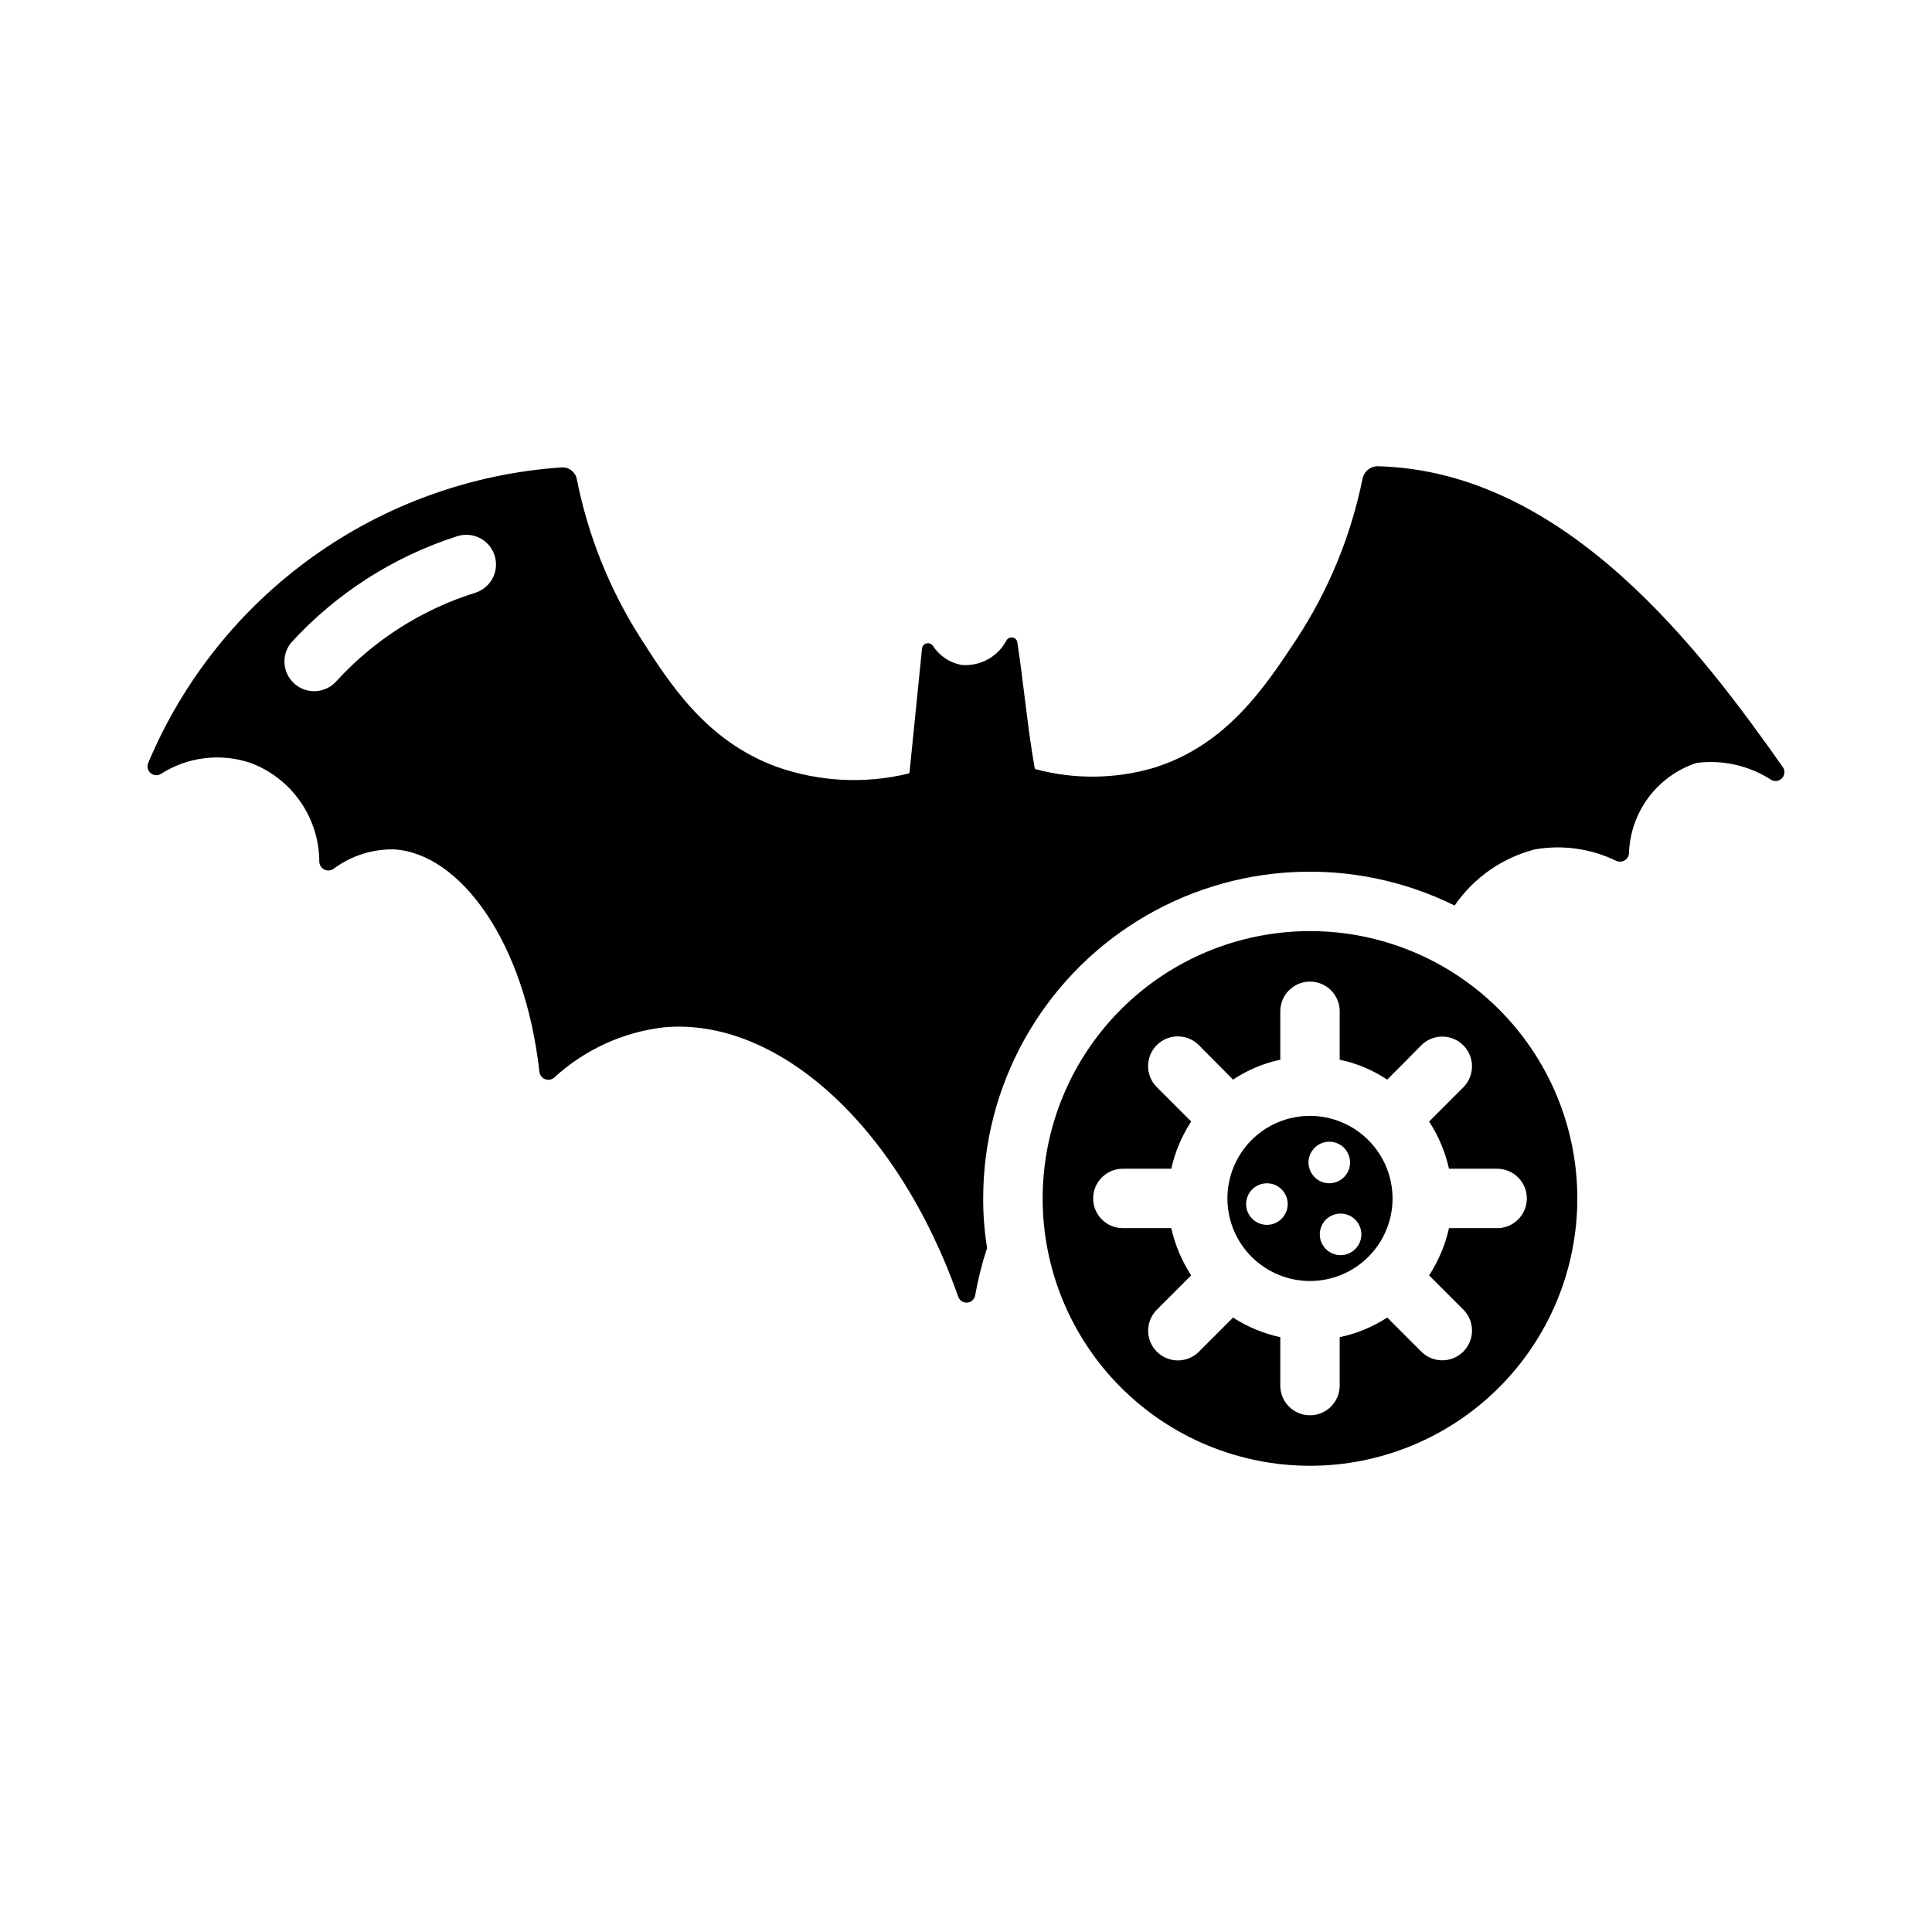
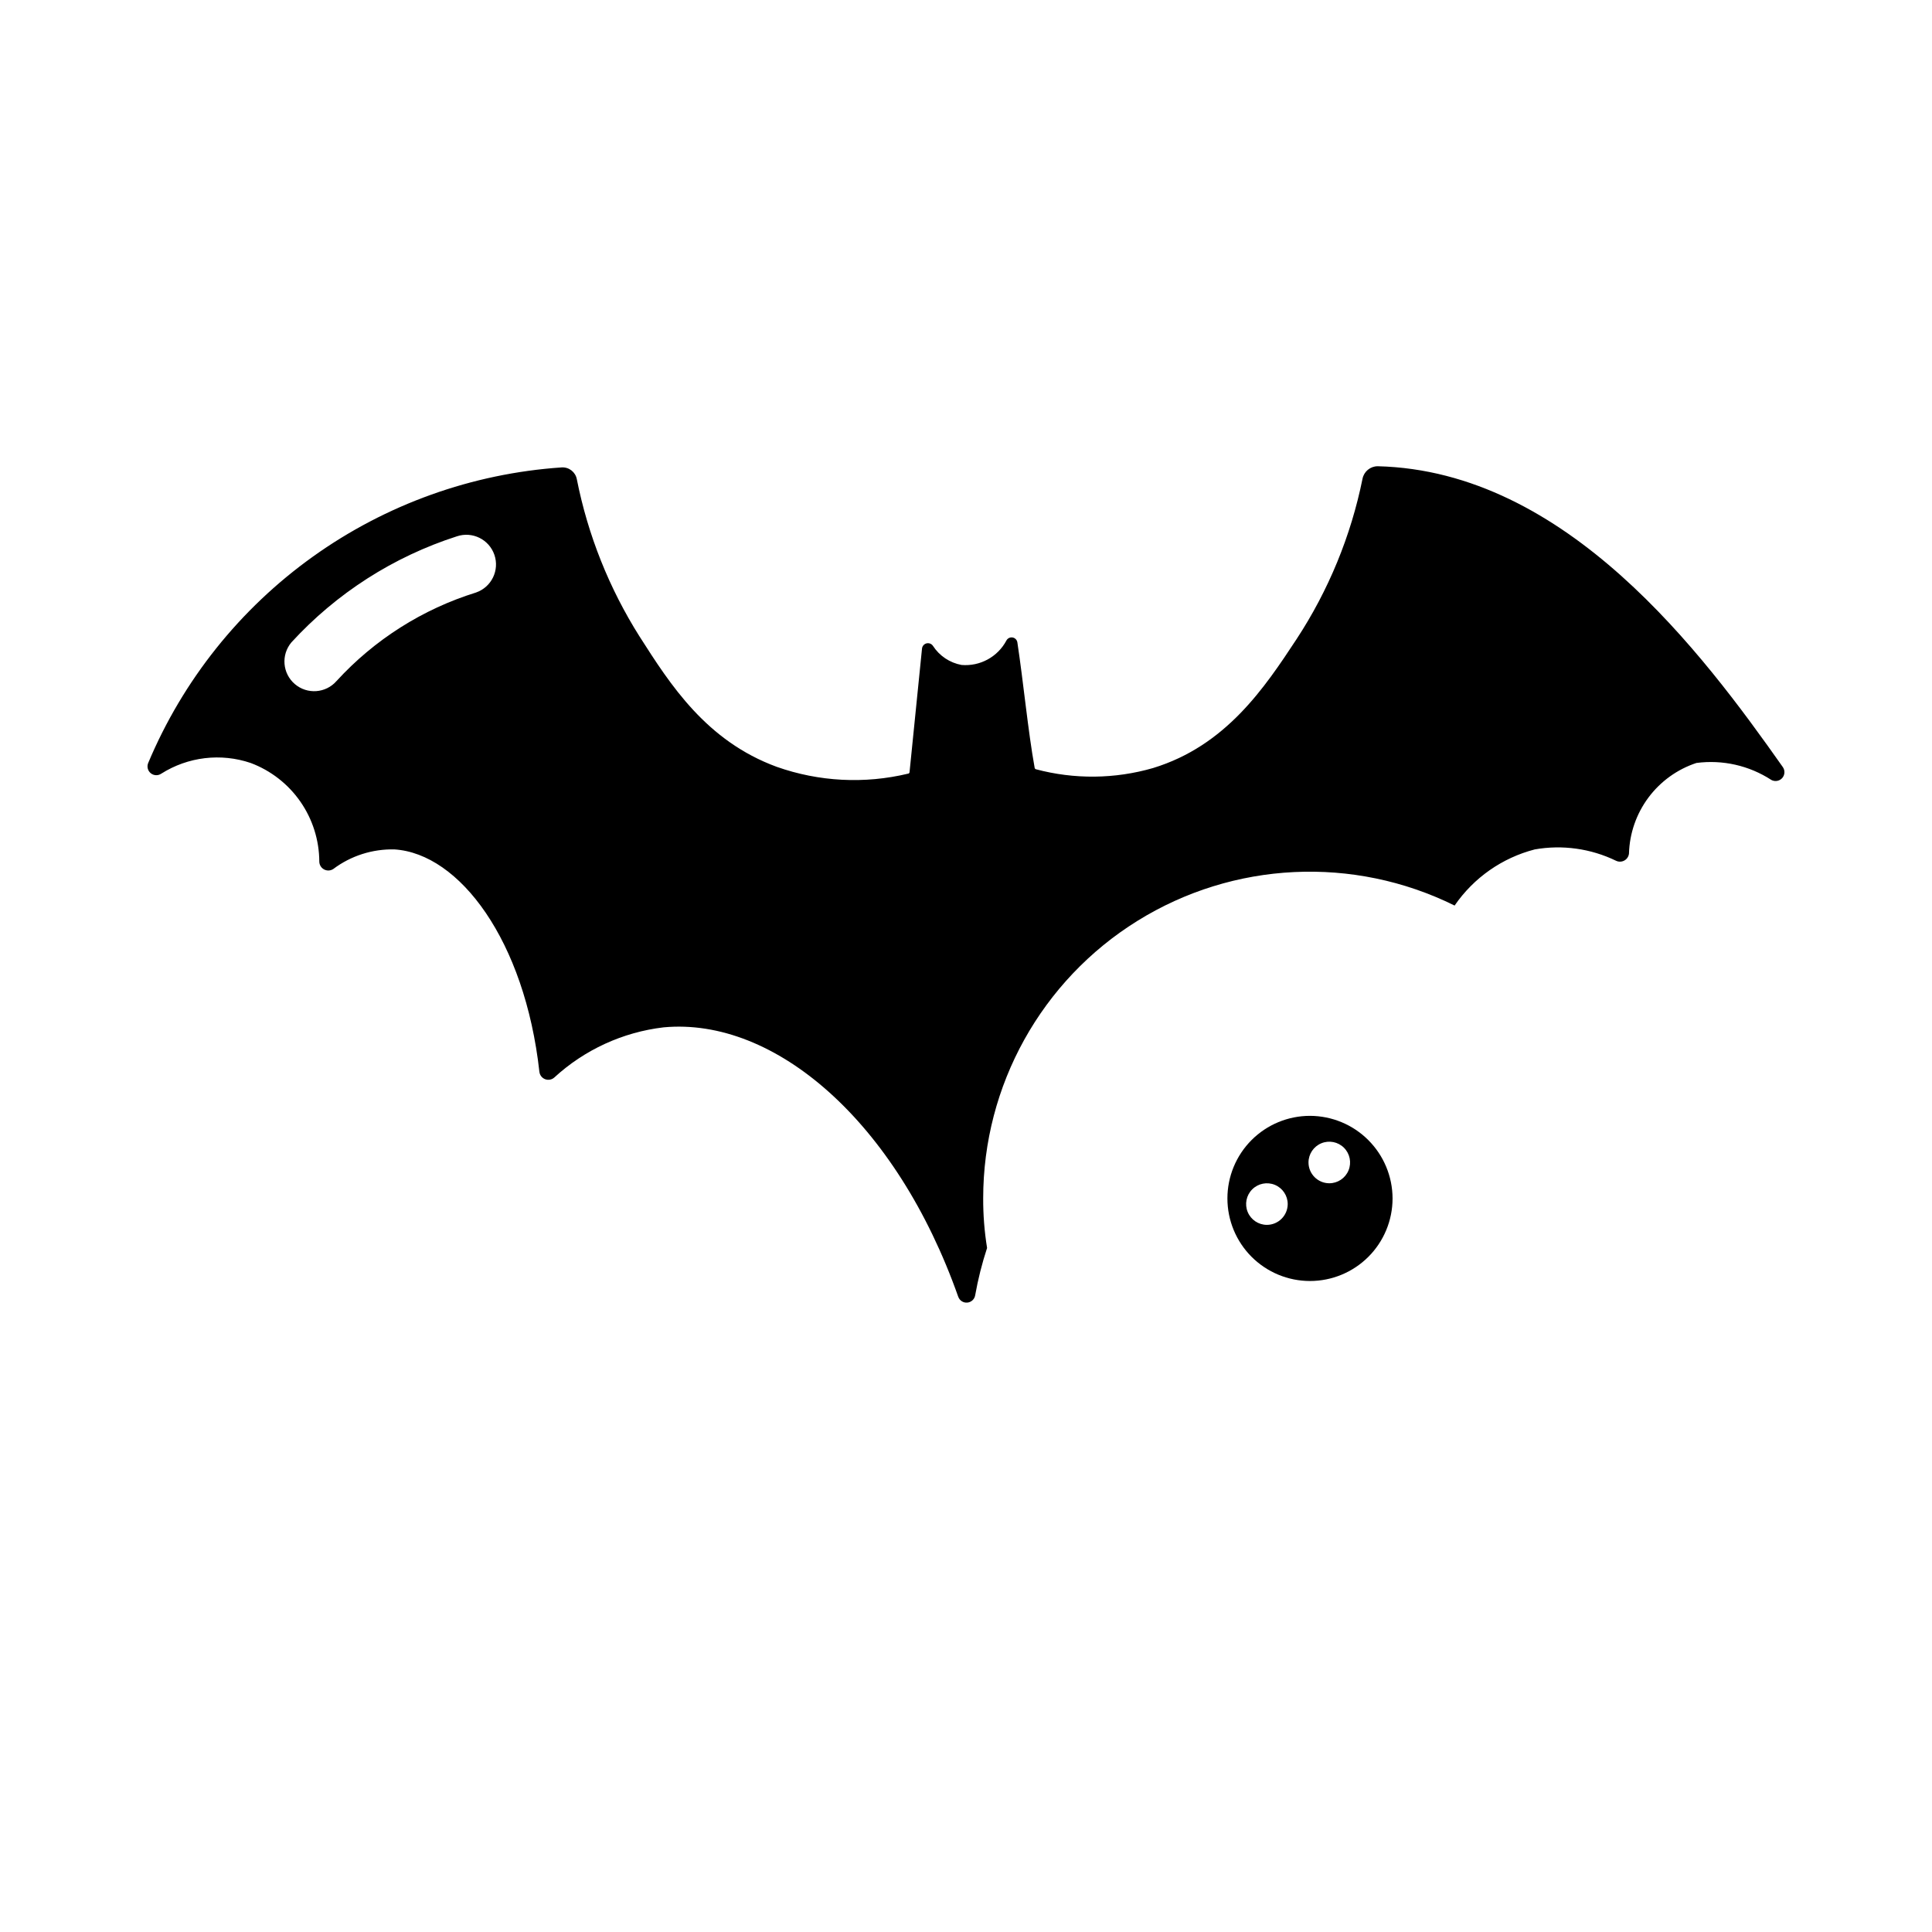
<svg xmlns="http://www.w3.org/2000/svg" fill="#000000" width="800px" height="800px" version="1.1" viewBox="144 144 512 512">
  <g>
    <path d="m616.48 347.3c-21.23-30.105-57.207-78.512-107.38-79.742-1.953 0.008-3.633 1.391-4.016 3.305-3.066 15.152-9 29.582-17.477 42.508-8.5 12.91-18.734 28.262-38.023 34.164h0.004c-10.145 2.934-20.895 3.043-31.098 0.316-0.188-0.082-0.309-0.266-0.312-0.473-1.73-9.523-2.992-22.828-4.566-33.141-0.102-0.668-0.617-1.191-1.285-1.301-0.664-0.105-1.324 0.227-1.629 0.828-2.316 4.336-6.988 6.875-11.887 6.457-3.102-0.574-5.836-2.394-7.555-5.039-0.367-0.566-1.055-0.844-1.711-0.684s-1.137 0.719-1.203 1.391c-1.023 10.234-2.363 23.301-3.305 32.746v0.004c-0.016 0.211-0.184 0.379-0.395 0.391-11.531 2.766-23.613 2.137-34.793-1.809-18.656-6.848-28.184-21.727-36.367-34.559h-0.004c-8.043-12.742-13.676-26.859-16.609-41.645-0.348-1.914-2.074-3.266-4.016-3.148-23.73 1.609-46.547 9.789-65.898 23.621-19.352 13.832-34.477 32.773-43.68 54.707-0.402 0.953-0.129 2.059 0.672 2.711 0.801 0.656 1.938 0.707 2.793 0.121 7.066-4.473 15.773-5.516 23.695-2.832 5.324 1.996 9.914 5.566 13.16 10.234 3.246 4.668 5 10.215 5.023 15.898 0.012 0.875 0.496 1.672 1.266 2.082s1.703 0.367 2.434-0.113c4.668-3.504 10.379-5.332 16.215-5.195 17.238 1.102 34.559 24.168 38.414 58.961h0.004c0.105 0.879 0.691 1.625 1.516 1.938 0.824 0.312 1.758 0.145 2.418-0.441 8.02-7.367 18.156-12.023 28.969-13.301 29.52-2.754 61.715 25.031 78.09 71.398h0.004c0.352 1 1.336 1.641 2.394 1.547 1.059-0.094 1.922-0.895 2.09-1.941 0.754-4.242 1.805-8.426 3.148-12.516v-0.078c-0.695-4.32-1.039-8.691-1.023-13.07-0.012-29.938 15.445-57.758 40.875-73.559 25.434-15.797 57.223-17.336 84.055-4.059 5.059-7.363 12.605-12.648 21.258-14.879 7.297-1.281 14.816-0.234 21.488 2.992 0.703 0.352 1.535 0.34 2.227-0.039 0.691-0.375 1.152-1.066 1.238-1.852 0.152-5.352 1.949-10.527 5.144-14.824 3.199-4.297 7.641-7.504 12.723-9.184 6.938-0.914 13.973 0.676 19.84 4.488 0.953 0.531 2.148 0.336 2.883-0.473 0.73-0.809 0.809-2.016 0.188-2.914zm-346.29-46.289h-0.004c-14.195 4.402-26.961 12.5-36.996 23.461-2.84 3.258-7.773 3.621-11.055 0.812-3.285-2.809-3.691-7.738-0.91-11.047 11.926-13.016 27.039-22.703 43.844-28.102 4.102-1.379 8.543 0.809 9.949 4.898 1.406 4.086-0.75 8.543-4.832 9.977z" />
-     <path d="m491.16 439.71c-5.805 0-11.371 2.305-15.477 6.41-4.102 4.102-6.406 9.668-6.406 15.473 0 5.805 2.305 11.371 6.406 15.477 4.106 4.102 9.672 6.41 15.477 6.41 5.805 0 11.371-2.309 15.473-6.41 4.106-4.106 6.41-9.672 6.41-15.477-0.012-5.797-2.324-11.355-6.426-15.457-4.098-4.102-9.656-6.41-15.457-6.426zm-11.414 28.891c-2.231 0-4.238-1.344-5.09-3.402-0.855-2.059-0.383-4.43 1.191-6.004 1.578-1.578 3.949-2.047 6.008-1.195 2.059 0.852 3.402 2.863 3.402 5.09-0.012 3.039-2.473 5.5-5.512 5.512zm11.02-16.531c0-2.231 1.344-4.238 3.402-5.09 2.059-0.855 4.43-0.383 6.004 1.191 1.578 1.578 2.047 3.949 1.195 6.008-0.852 2.059-2.863 3.398-5.09 3.398-3.039-0.008-5.5-2.469-5.512-5.508zm8.5 24.562 0.004-0.004c-2.231 0-4.238-1.34-5.094-3.398-0.852-2.062-0.379-4.43 1.195-6.008 1.578-1.574 3.945-2.047 6.004-1.195 2.062 0.855 3.402 2.863 3.402 5.094-0.008 3.039-2.469 5.5-5.508 5.508z" />
-     <path d="m491.16 390.75c-18.789 0-36.812 7.465-50.098 20.75-13.285 13.289-20.75 31.309-20.75 50.098 0 18.789 7.465 36.812 20.75 50.098 13.285 13.285 31.309 20.75 50.098 20.75 18.789 0 36.809-7.465 50.098-20.75 13.285-13.285 20.75-31.309 20.75-50.098 0-18.789-7.465-36.809-20.754-50.094-13.285-13.289-31.305-20.754-50.094-20.754zm49.594 78.719h-12.754c-1 4.453-2.785 8.691-5.273 12.52l9.133 9.133v-0.004c3.019 3.094 2.981 8.047-0.09 11.094-3.066 3.043-8.016 3.047-11.09 0.008l-9.055-9.055c-3.84 2.496-8.109 4.258-12.594 5.195v12.832c0 4.348-3.523 7.871-7.871 7.871s-7.871-3.523-7.871-7.871v-12.832c-4.457-0.953-8.699-2.715-12.52-5.195l-9.055 9.055h0.004c-3.07 3.066-8.039 3.074-11.117 0.016-3.078-3.055-3.106-8.027-0.062-11.117l9.133-9.133v0.004c-2.488-3.828-4.273-8.066-5.273-12.52h-12.832c-4.348 0-7.871-3.523-7.871-7.871s3.523-7.871 7.871-7.871h12.832c1-4.453 2.785-8.691 5.273-12.516l-9.133-9.133c-3.062-3.086-3.047-8.074 0.039-11.141 3.09-3.062 8.074-3.047 11.141 0.043l9.055 9.133-0.004-0.004c3.801-2.535 8.047-4.328 12.52-5.273v-12.832c0-4.348 3.523-7.871 7.871-7.871s7.871 3.523 7.871 7.871v12.832c4.5 0.934 8.777 2.723 12.594 5.273 5.984-5.984 4.016-4.016 9.055-9.133v0.004c3.074-3.039 8.02-3.031 11.086 0.012 3.066 3.047 3.106 7.992 0.094 11.086l-9.133 9.133c2.488 3.824 4.273 8.062 5.273 12.516h12.754c4.348 0 7.871 3.523 7.871 7.871s-3.523 7.871-7.871 7.871z" />
+     <path d="m491.16 439.71c-5.805 0-11.371 2.305-15.477 6.41-4.102 4.102-6.406 9.668-6.406 15.473 0 5.805 2.305 11.371 6.406 15.477 4.106 4.102 9.672 6.41 15.477 6.41 5.805 0 11.371-2.309 15.473-6.41 4.106-4.106 6.41-9.672 6.41-15.477-0.012-5.797-2.324-11.355-6.426-15.457-4.098-4.102-9.656-6.41-15.457-6.426zm-11.414 28.891c-2.231 0-4.238-1.344-5.09-3.402-0.855-2.059-0.383-4.43 1.191-6.004 1.578-1.578 3.949-2.047 6.008-1.195 2.059 0.852 3.402 2.863 3.402 5.09-0.012 3.039-2.473 5.5-5.512 5.512zm11.02-16.531c0-2.231 1.344-4.238 3.402-5.09 2.059-0.855 4.43-0.383 6.004 1.191 1.578 1.578 2.047 3.949 1.195 6.008-0.852 2.059-2.863 3.398-5.09 3.398-3.039-0.008-5.5-2.469-5.512-5.508zm8.5 24.562 0.004-0.004z" />
  </g>
</svg>